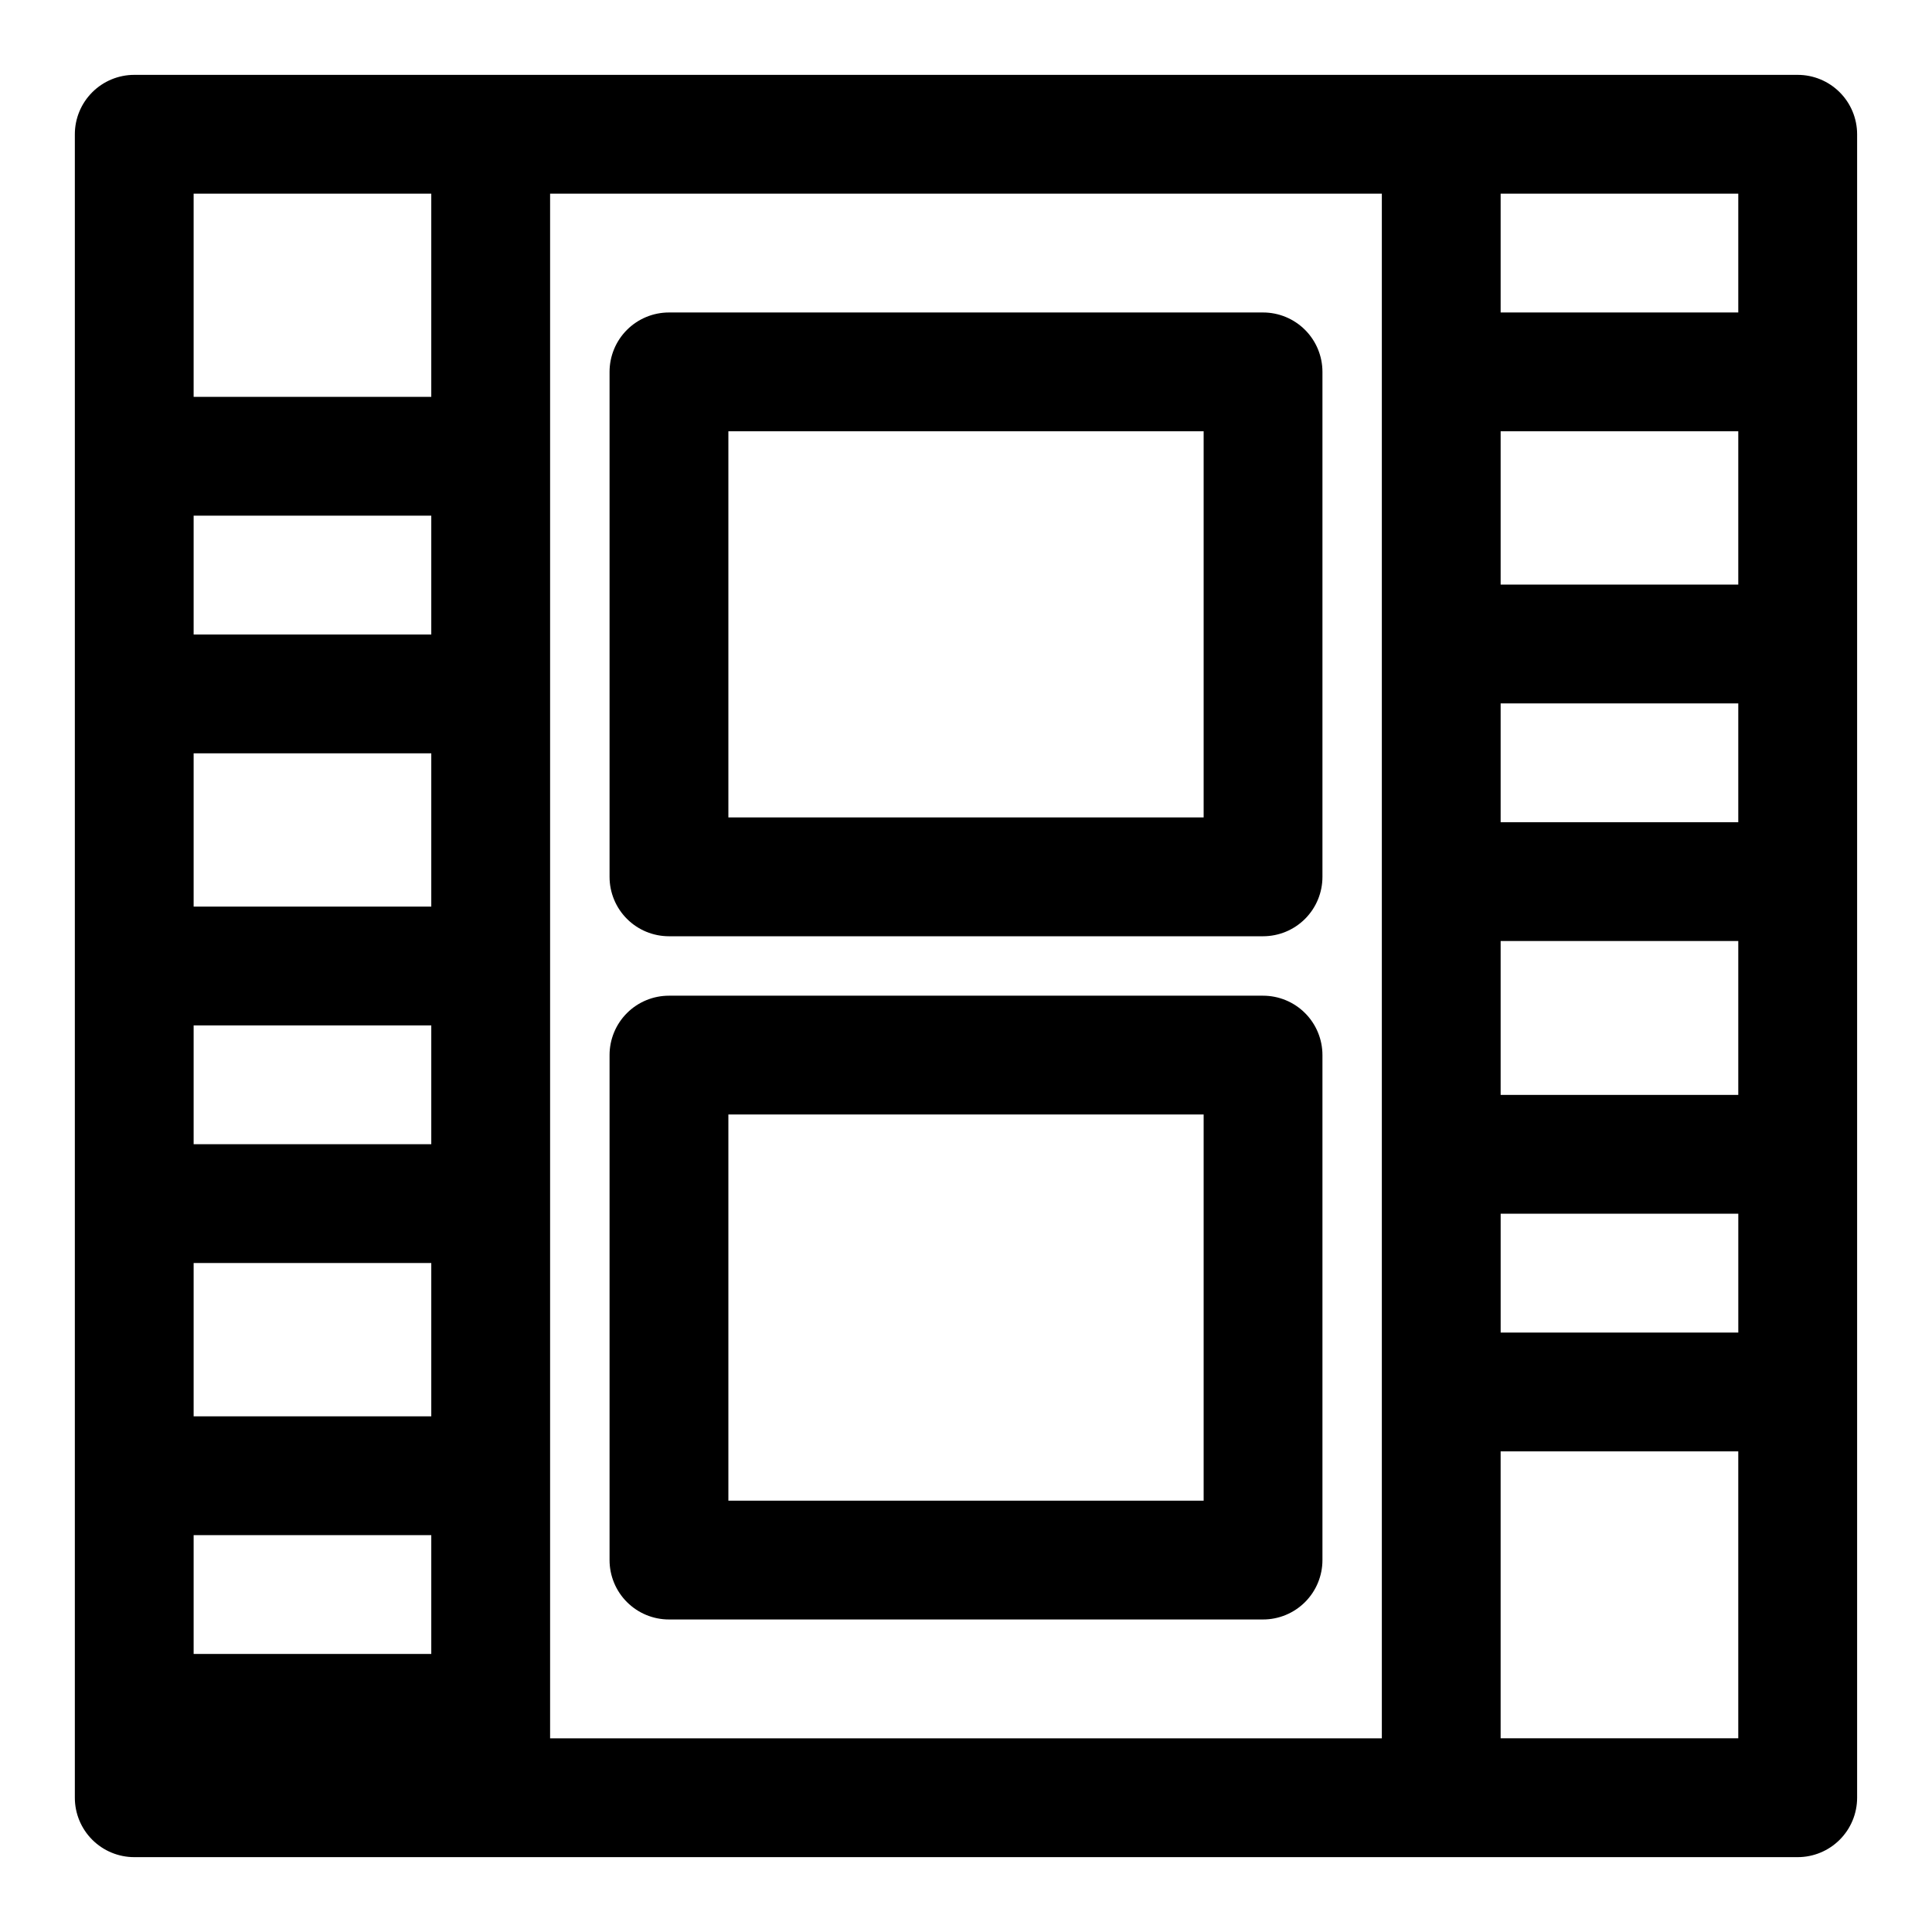
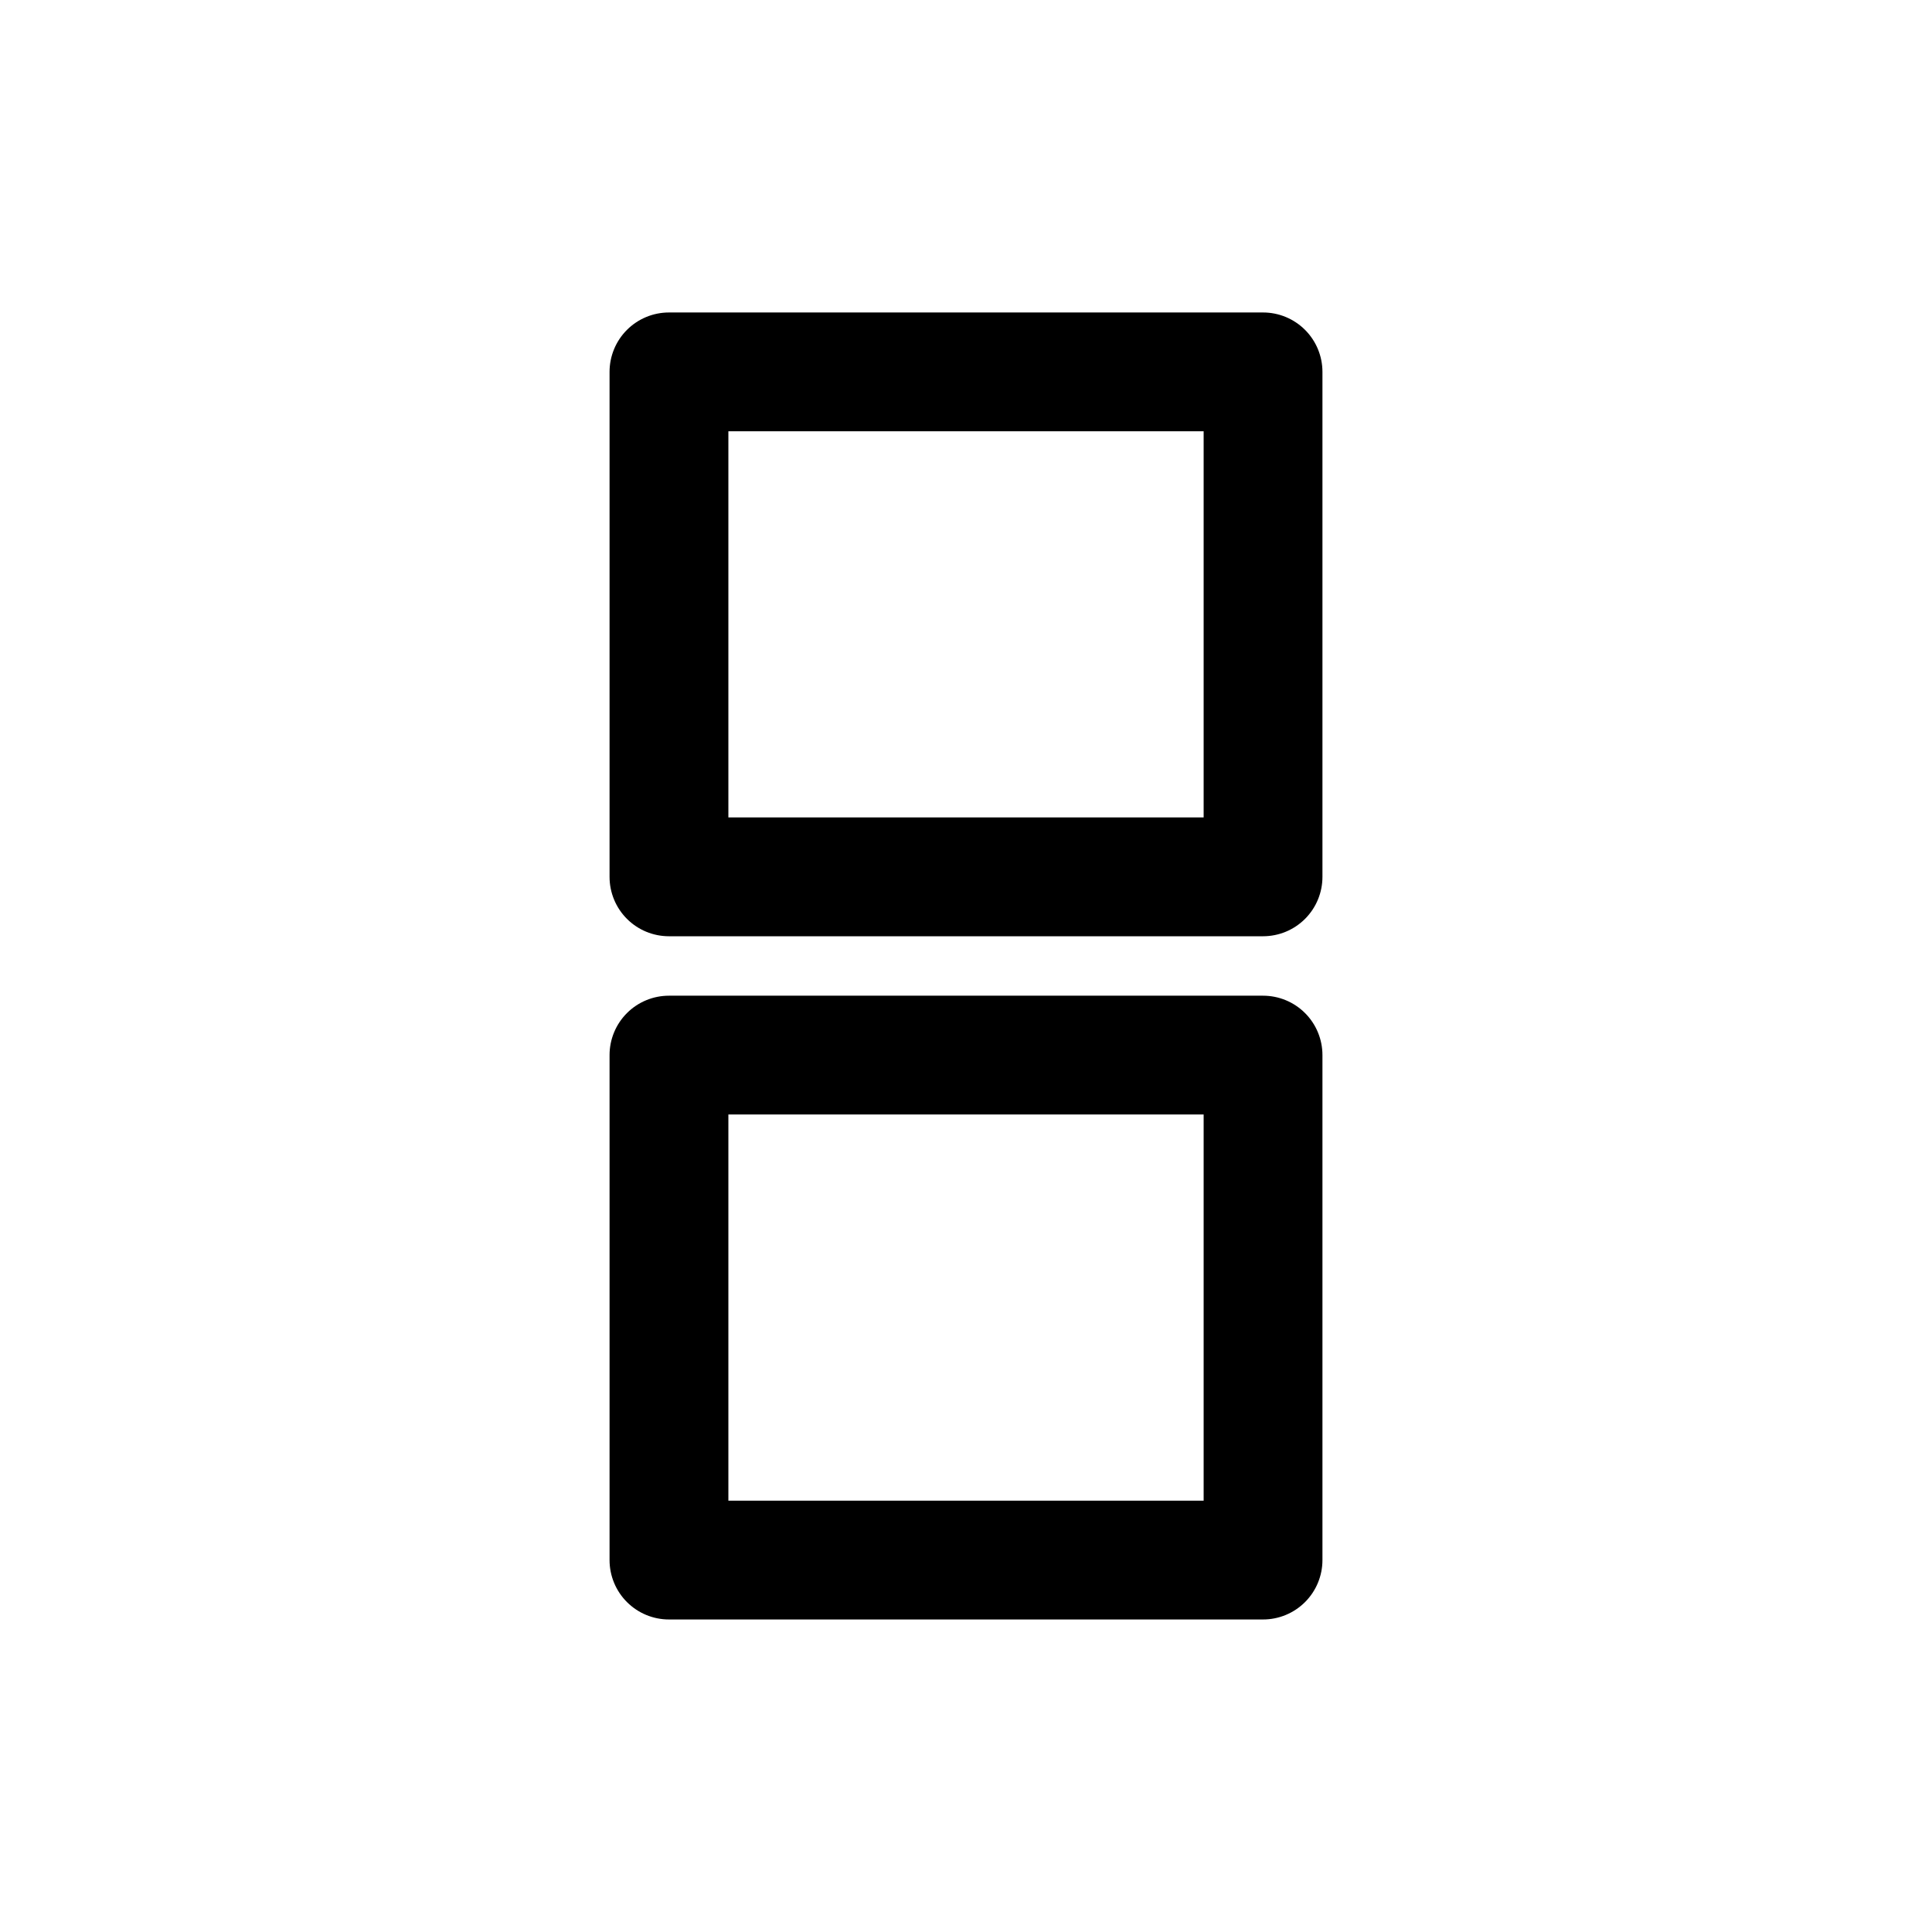
<svg xmlns="http://www.w3.org/2000/svg" fill="#000000" width="800px" height="800px" version="1.1" viewBox="144 144 512 512">
  <g>
    <path d="m478.72 226.81h-157.44c-4.176 0-8.18 1.66-11.133 4.613s-4.609 6.957-4.609 11.133v133.82c0 4.176 1.656 8.18 4.609 11.133s6.957 4.609 11.133 4.609h157.44c4.176 0 8.18-1.656 11.133-4.609 2.953-2.953 4.609-6.957 4.609-11.133v-133.82c0-4.176-1.656-8.18-4.609-11.133-2.953-2.953-6.957-4.613-11.133-4.613zm-15.742 133.82h-125.95v-102.34h125.95z" />
    <path d="m478.72 407.87h-157.44c-4.176 0-8.18 1.656-11.133 4.609s-4.609 6.957-4.609 11.133v133.82c0 4.176 1.656 8.18 4.609 11.133 2.953 2.953 6.957 4.613 11.133 4.613h157.44c4.176 0 8.18-1.66 11.133-4.613 2.953-2.953 4.609-6.957 4.609-11.133v-133.82c0-4.176-1.656-8.18-4.609-11.133-2.953-2.953-6.957-4.609-11.133-4.609zm-15.742 133.82h-125.95v-102.34h125.95z" />
-     <path d="m620.41 163.84h-440.83c-4.176 0-8.18 1.66-11.133 4.613s-4.613 6.957-4.613 11.133v440.83c0 4.176 1.66 8.18 4.613 11.133s6.957 4.613 11.133 4.613h440.83c4.176 0 8.18-1.66 11.133-4.613s4.613-6.957 4.613-11.133v-440.83c0-4.176-1.66-8.18-4.613-11.133s-6.957-4.613-11.133-4.613zm-15.742 333.3h-62.977v-31.488h62.977zm-409.35-216.48h62.977v31.488h-62.977zm0 135.08h62.977v31.488h-62.977zm62.977 62.977v40.621h-62.977v-40.621zm0 72.109v31.488h-62.977v-31.488zm0-207.19v40.617h-62.977v-40.617zm31.488 254.42v-402.73h220.42v409.35h-220.42zm314.88-236.16h-62.977v-31.488h62.977zm-62.977-62.977v-40.621h62.977v40.621zm0 135.24v-40.777h62.977v40.777zm62.977-238.84v31.488h-62.977v-31.488zm-346.37 0v53.848h-62.977v-53.848zm283.39 409.35v-76.043h62.977v76.043z" />
  </g>
</svg>